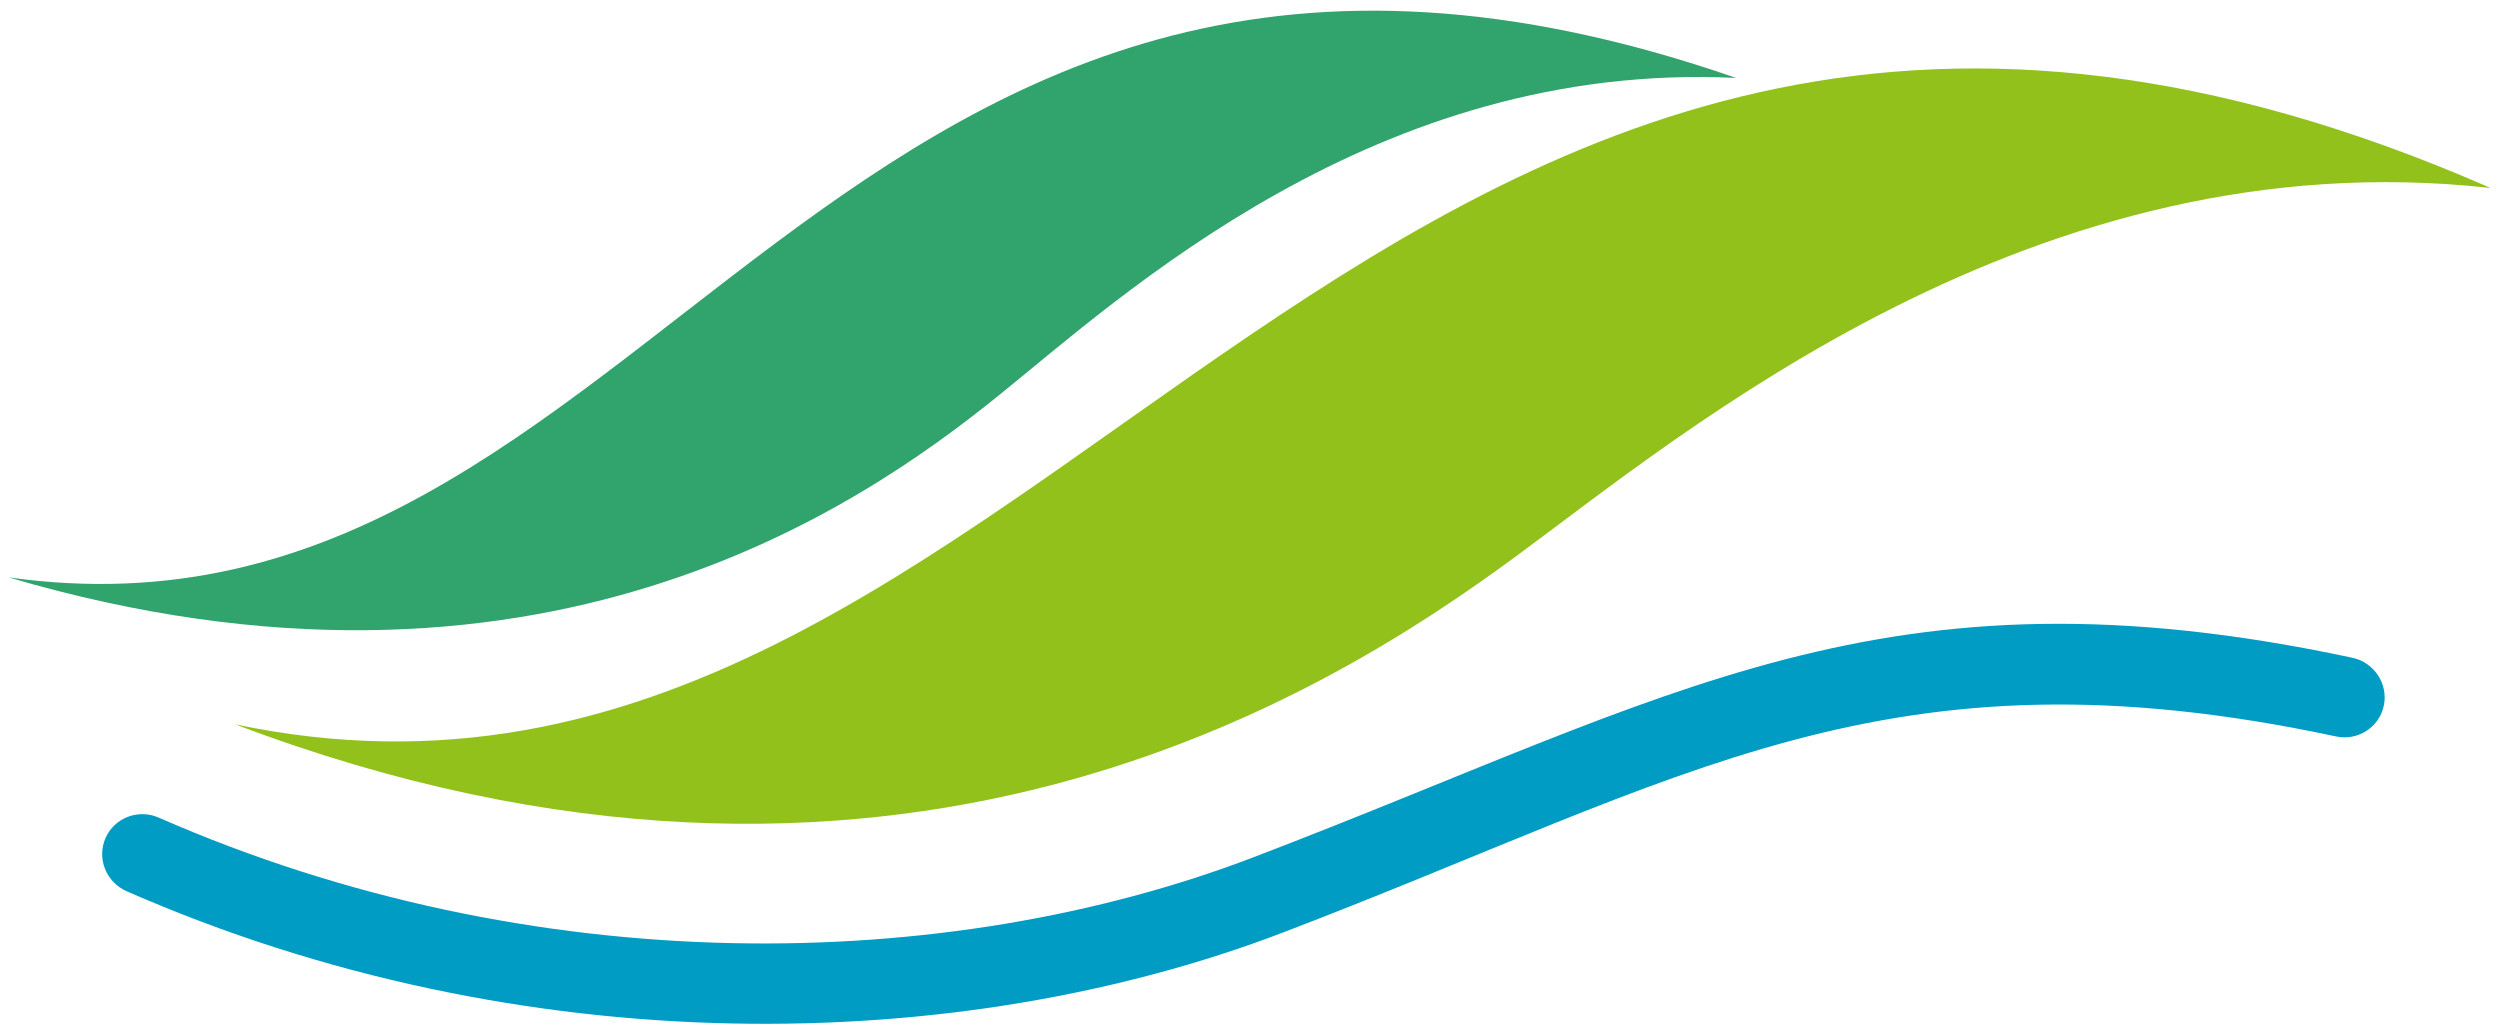
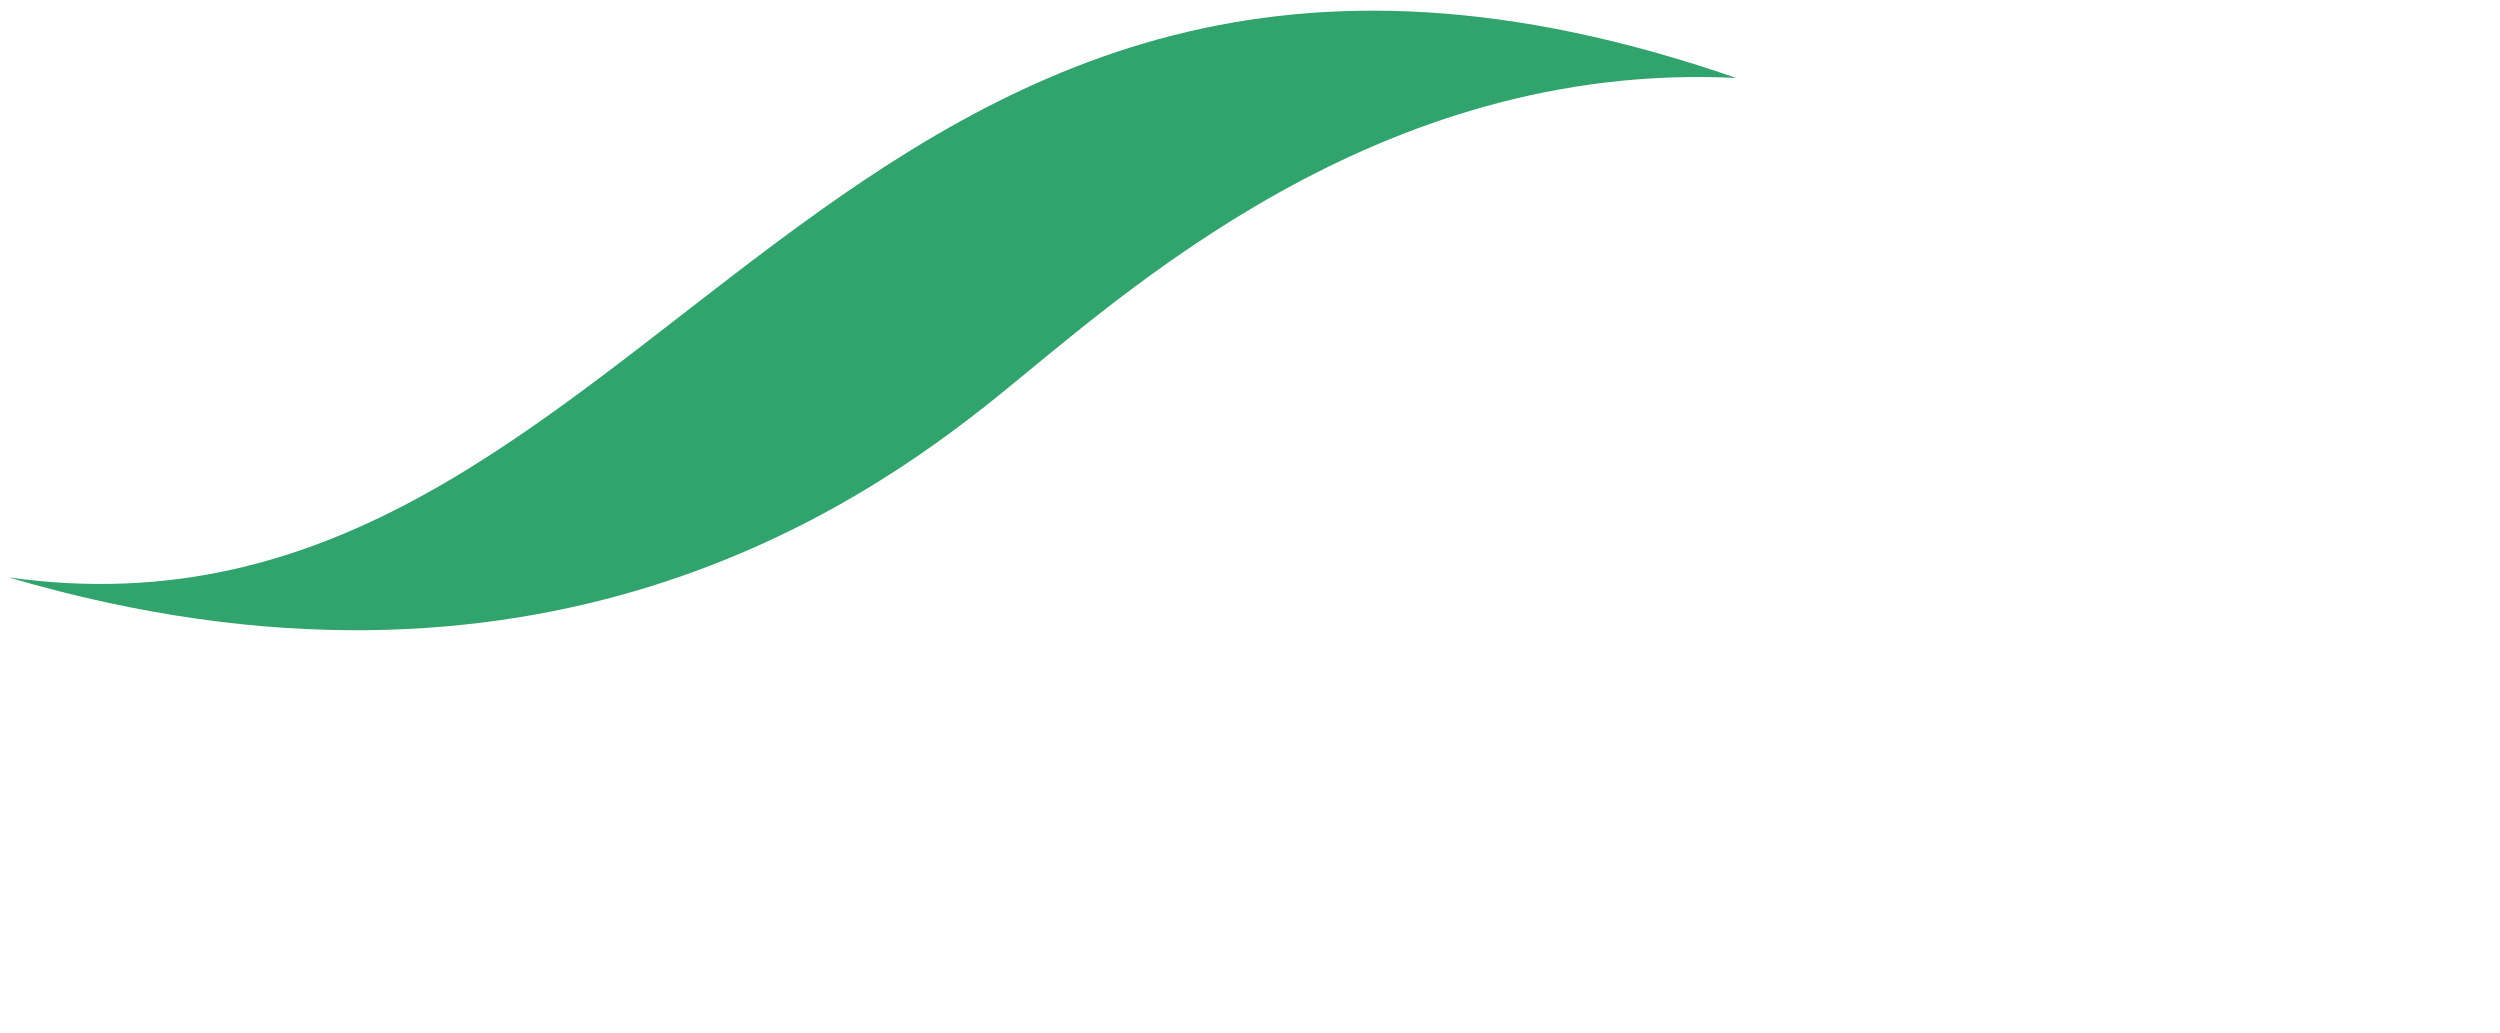
<svg xmlns="http://www.w3.org/2000/svg" width="100%" height="100%" viewBox="0 0 3230 1334" version="1.1" xml:space="preserve" style="fill-rule:evenodd;clip-rule:evenodd;stroke-linejoin:round;stroke-miterlimit:2;">
  <g transform="matrix(4.167,0,0,4.167,-139.583,-575)">
    <path d="M36.166,317.008C238.821,345.545 288.655,64.034 571.797,162.155C460.078,156.728 381.512,229.701 342.877,260.82C300.46,294.985 200.207,365.248 36.166,317.008Z" style="fill:rgb(49,163,109);" />
-     <path d="M106.359,362.56C361.014,416.177 456.58,43.449 805.723,196.272C664.161,180.496 555.84,272.111 503.117,310.788C445.233,353.251 309.62,439.587 106.359,362.56Z" style="fill:rgb(147,193,27);" />
-     <path d="M72.756,414.314C66.392,411.523 63.457,404.145 66.204,397.848C68.952,391.551 76.35,388.704 82.714,391.495C198.976,442.481 326.929,440.171 422.074,403.815C553.032,353.773 617.188,310.823 762.841,341.924C769.631,343.374 774.012,350.018 772.617,356.751C771.223,363.485 764.579,367.774 757.789,366.325C618.111,336.5 556.871,379.134 431.285,427.122C330.767,465.532 195.583,468.179 72.756,414.314Z" style="fill:rgb(0,156,196);" />
  </g>
</svg>